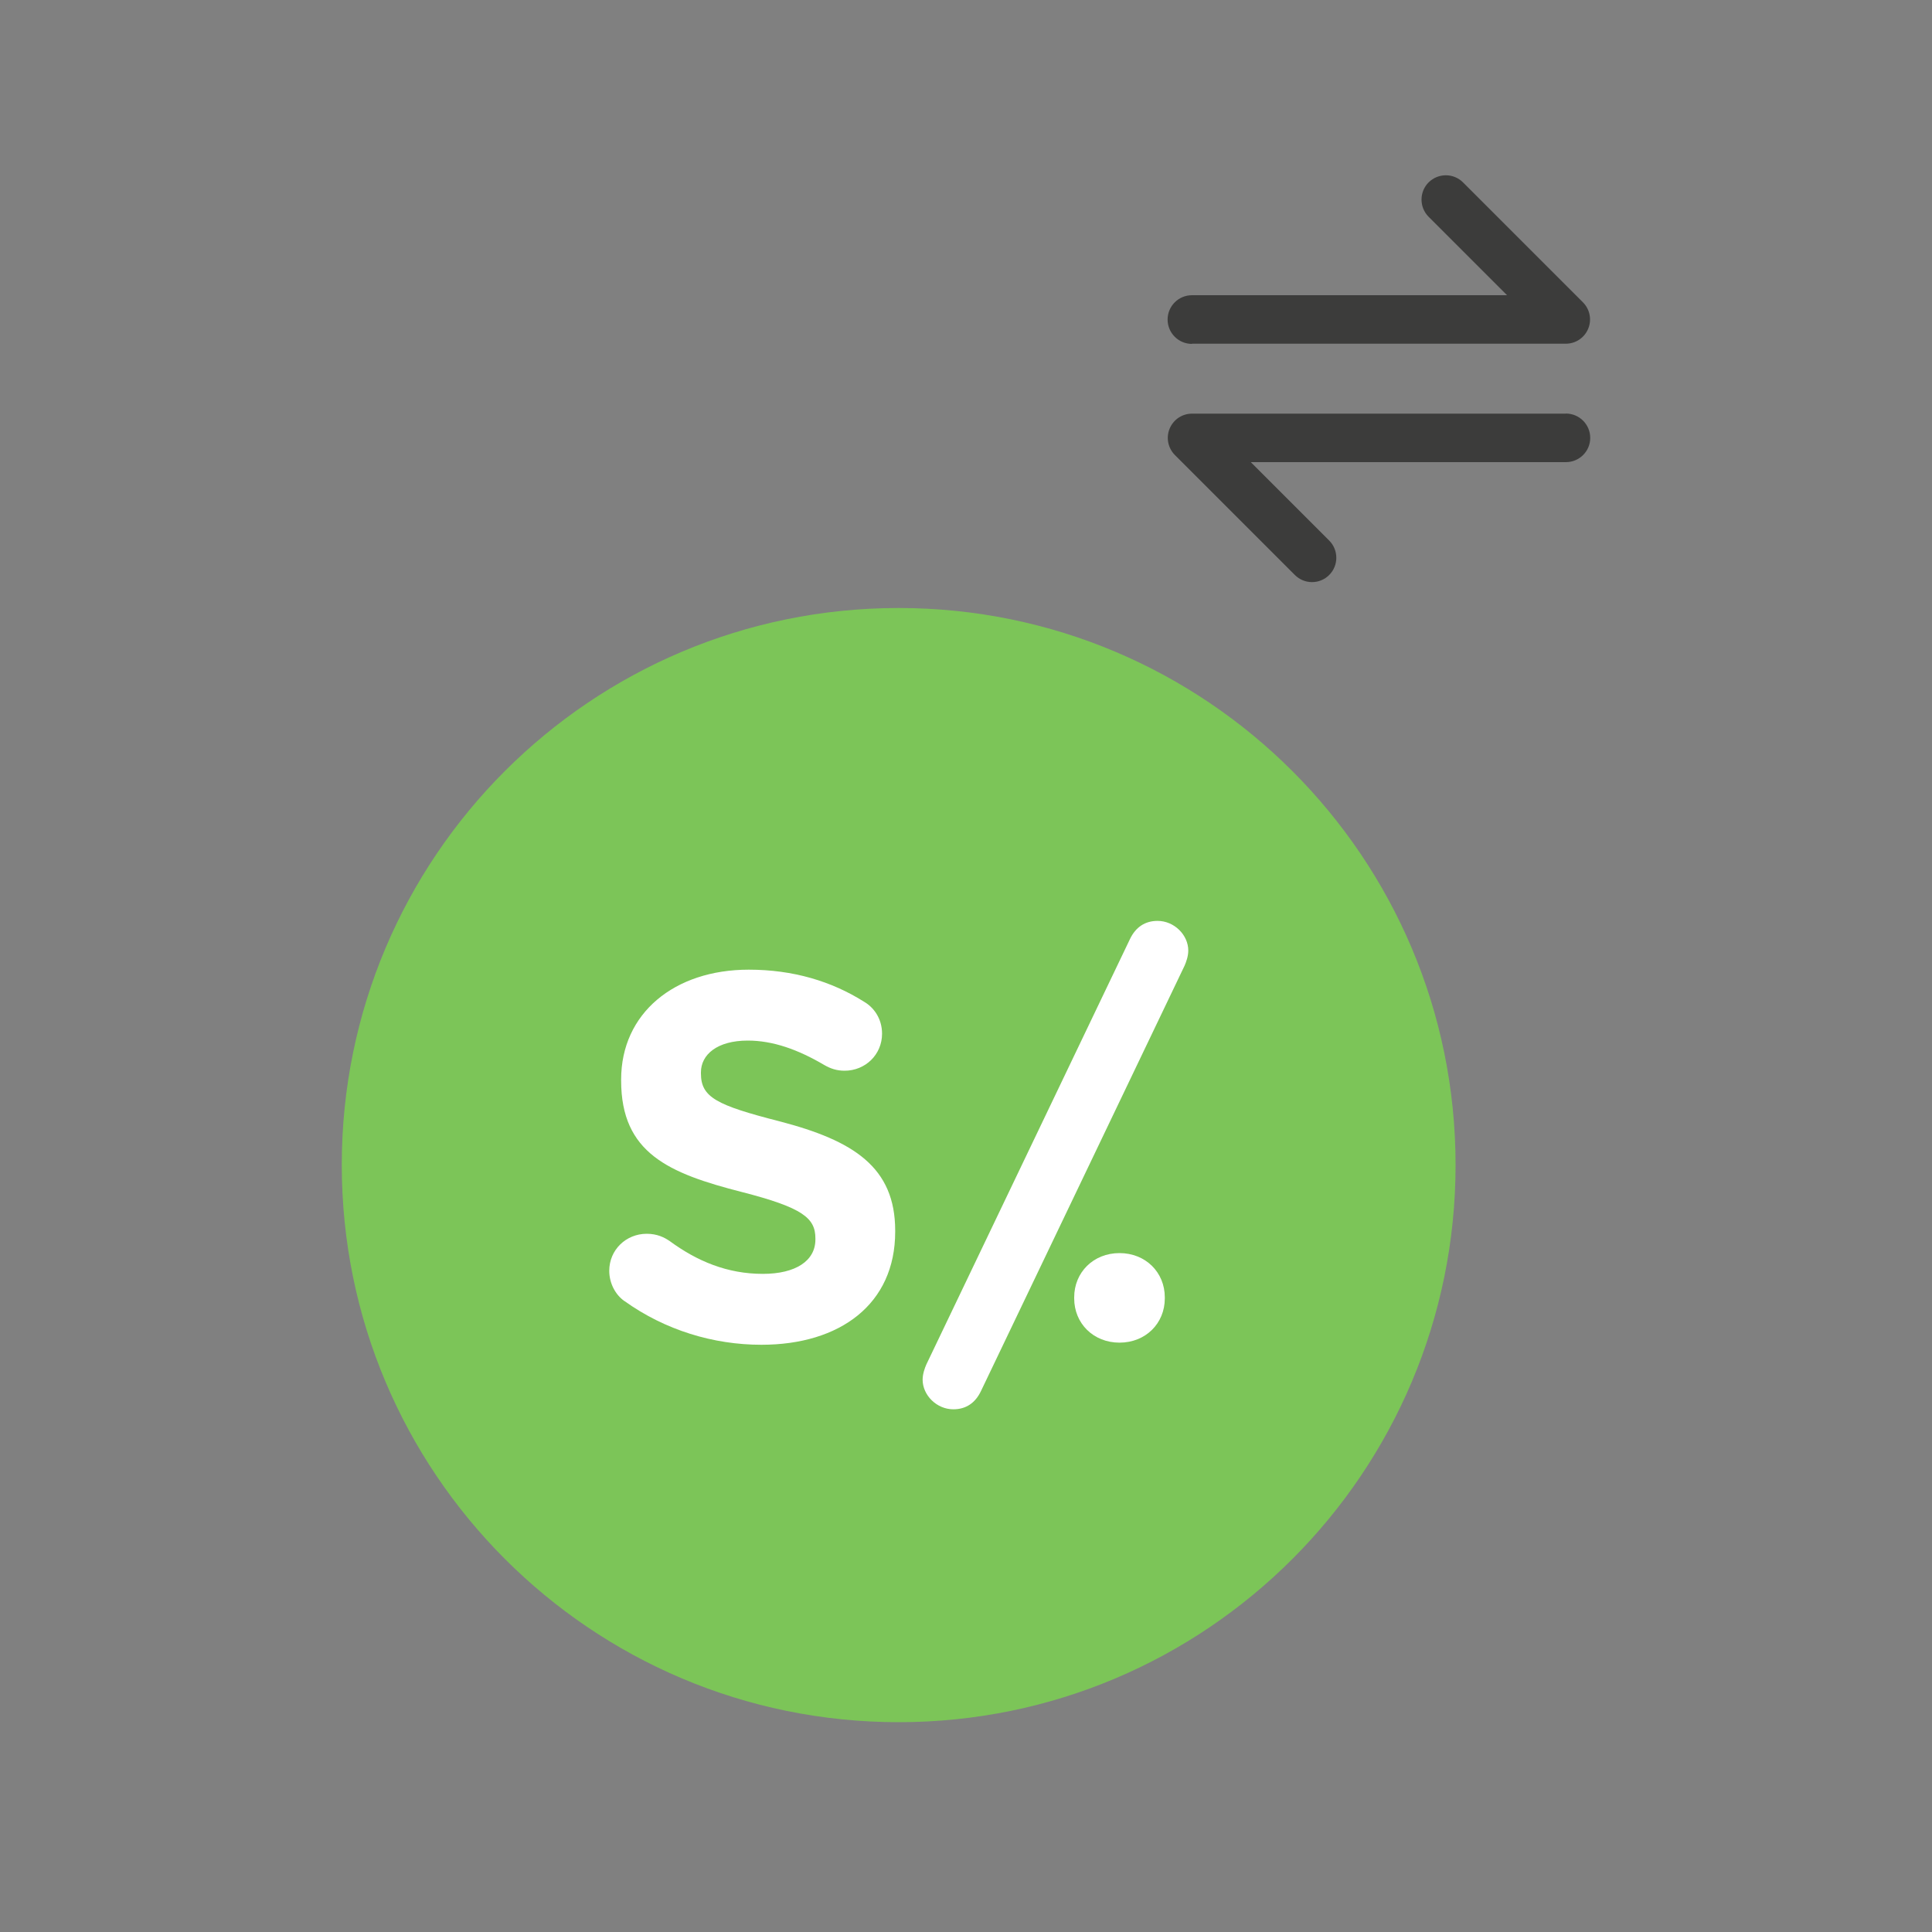
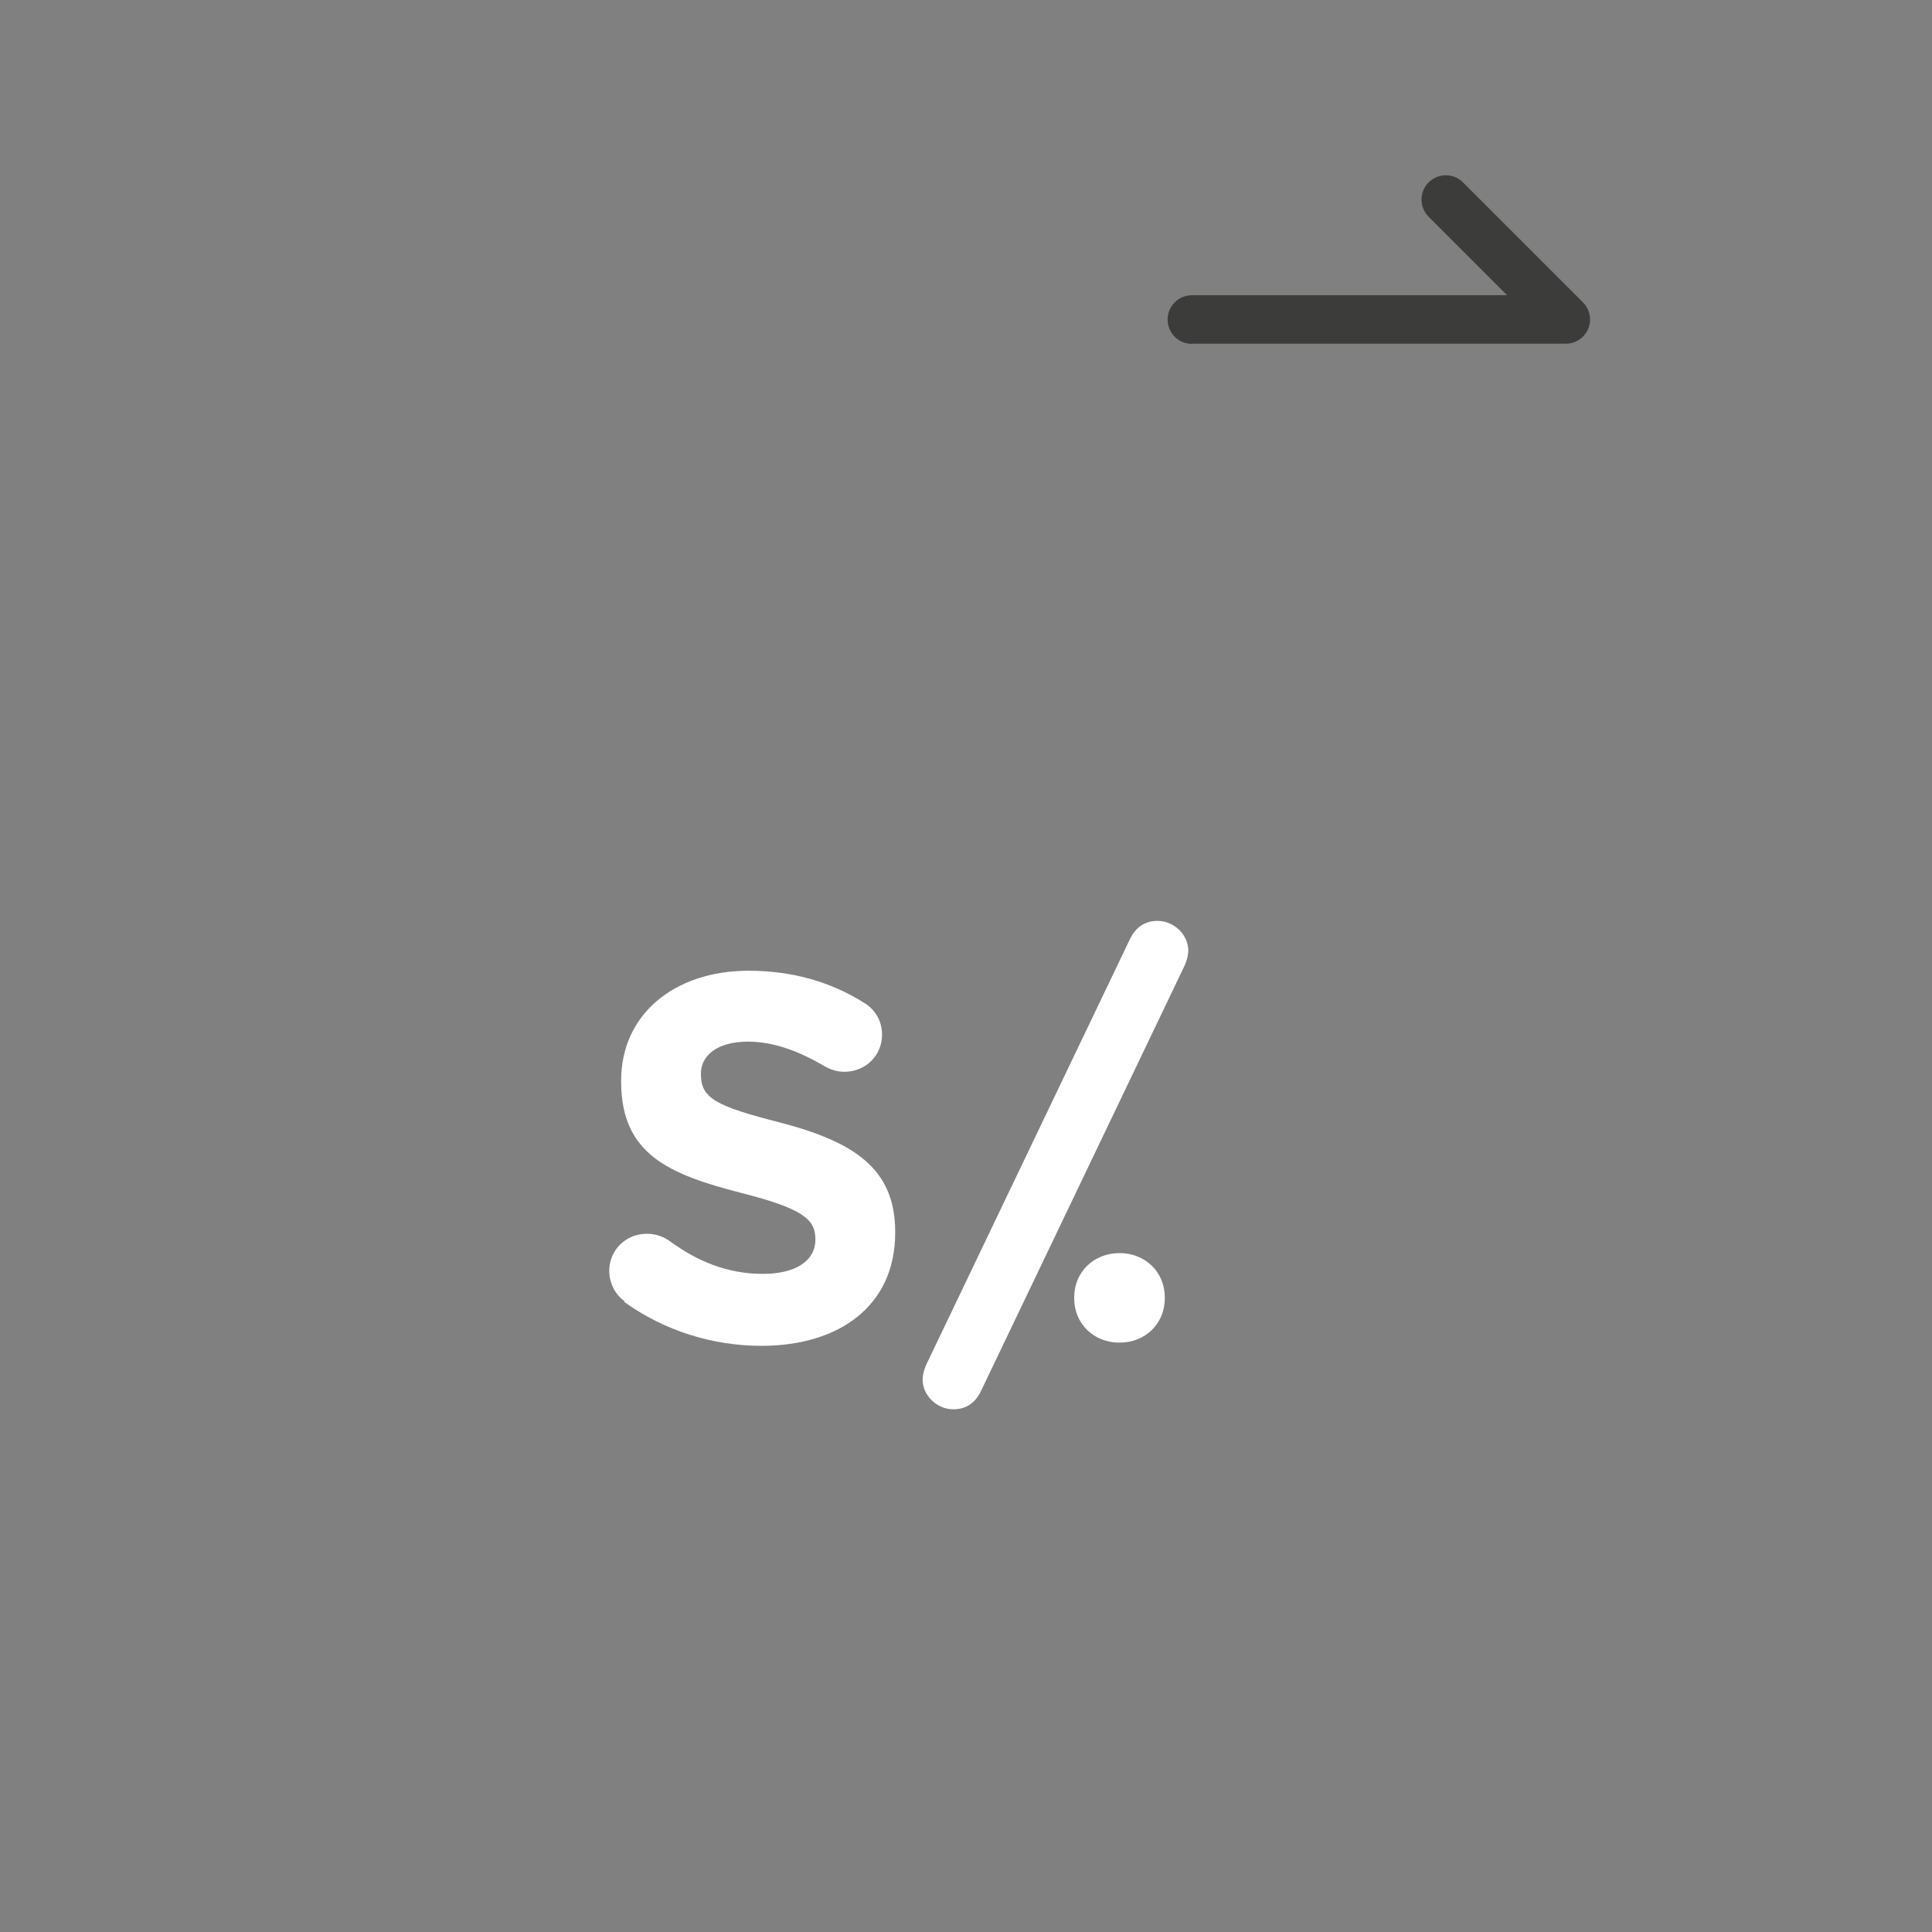
<svg xmlns="http://www.w3.org/2000/svg" id="Capa_1" data-name="Capa 1" viewBox="0 0 200 200">
  <rect x="0" y="0" width="200" height="200" fill="#808080" stroke="none" />
  <defs>
    <style>
      .cls-1 {
        fill: #3c3c3b;
      }

      .cls-1, .cls-2, .cls-3 {
        stroke-width: 0px;
      }

      .cls-2 {
        fill: #7cc558;
      }

      .cls-3 {
        fill: #fff;
      }
    </style>
  </defs>
  <g id="_58_Online_Funds_Transfer" data-name="58 Online Funds Transfer">
    <g>
-       <path class="cls-2" d="M150.68,120.59c0,31.84-25.8,57.69-57.65,57.69s-57.65-25.84-57.65-57.69,25.8-57.65,57.65-57.65,57.65,25.84,57.65,57.65Z" />
      <g>
        <path class="cls-1" d="M123.4,35.58h38.69c1.02,0,1.93-.61,2.32-1.55s.17-2.02-.55-2.74l-12.41-12.41c-.98-.98-2.57-.98-3.56,0-.98.98-.98,2.58,0,3.56l8.12,8.12h-32.62c-1.39,0-2.52,1.13-2.52,2.52s1.13,2.52,2.52,2.52Z" />
-         <path class="cls-1" d="M162.09,42.82h-38.69c-1.02,0-1.93.61-2.32,1.55s-.17,2.02.55,2.74l12.41,12.41c.49.49,1.13.74,1.78.74s1.29-.25,1.78-.74c.98-.98.98-2.58,0-3.56l-8.12-8.12h32.62c1.39,0,2.52-1.12,2.52-2.51s-1.13-2.52-2.52-2.52h0Z" />
      </g>
    </g>
  </g>
  <g>
-     <path class="cls-3" d="M64.63,134.68c-.92-.65-1.56-1.83-1.56-3.13,0-2.16,1.73-3.83,3.88-3.83,1.08,0,1.83.38,2.37.75,2.86,2.1,5.98,3.4,9.65,3.4,3.4,0,5.44-1.35,5.44-3.56v-.11c0-2.1-1.29-3.18-7.6-4.8-7.6-1.94-12.51-4.04-12.51-11.54v-.11c0-6.85,5.5-11.37,13.21-11.37,4.58,0,8.57,1.19,11.97,3.34.92.54,1.83,1.67,1.83,3.29,0,2.16-1.73,3.83-3.88,3.83-.81,0-1.46-.22-2.1-.59-2.75-1.62-5.34-2.53-7.92-2.53-3.18,0-4.85,1.46-4.85,3.29v.11c0,2.48,1.62,3.29,8.14,4.96,7.65,1.99,11.97,4.74,11.97,11.32v.11c0,7.49-5.71,11.7-13.85,11.7-4.96,0-9.97-1.51-14.18-4.53Z" />
+     <path class="cls-3" d="M64.63,134.68c-.92-.65-1.56-1.83-1.56-3.13,0-2.16,1.73-3.83,3.88-3.83,1.08,0,1.83.38,2.37.75,2.86,2.1,5.98,3.4,9.65,3.4,3.4,0,5.44-1.35,5.44-3.56c0-2.1-1.29-3.18-7.6-4.8-7.6-1.94-12.51-4.04-12.51-11.54v-.11c0-6.85,5.5-11.37,13.21-11.37,4.58,0,8.57,1.19,11.97,3.34.92.54,1.83,1.67,1.83,3.29,0,2.16-1.73,3.83-3.88,3.83-.81,0-1.46-.22-2.1-.59-2.75-1.62-5.34-2.53-7.92-2.53-3.18,0-4.85,1.46-4.85,3.29v.11c0,2.48,1.62,3.29,8.14,4.96,7.65,1.99,11.97,4.74,11.97,11.32v.11c0,7.49-5.71,11.7-13.85,11.7-4.96,0-9.97-1.51-14.18-4.53Z" />
    <path class="cls-3" d="M95.89,141.26l21.08-44.04c.59-1.24,1.56-1.89,2.86-1.89,1.73,0,3.18,1.46,3.18,3.07,0,.59-.22,1.19-.38,1.56l-21.08,44.04c-.59,1.24-1.56,1.89-2.86,1.89-1.73,0-3.18-1.46-3.18-3.07,0-.59.22-1.19.38-1.56Z" />
    <path class="cls-3" d="M115.89,129.72c2.7,0,4.69,1.99,4.69,4.58v.11c0,2.59-1.99,4.58-4.69,4.58s-4.69-1.99-4.69-4.58v-.11c0-2.59,1.99-4.58,4.69-4.58Z" />
  </g>
</svg>